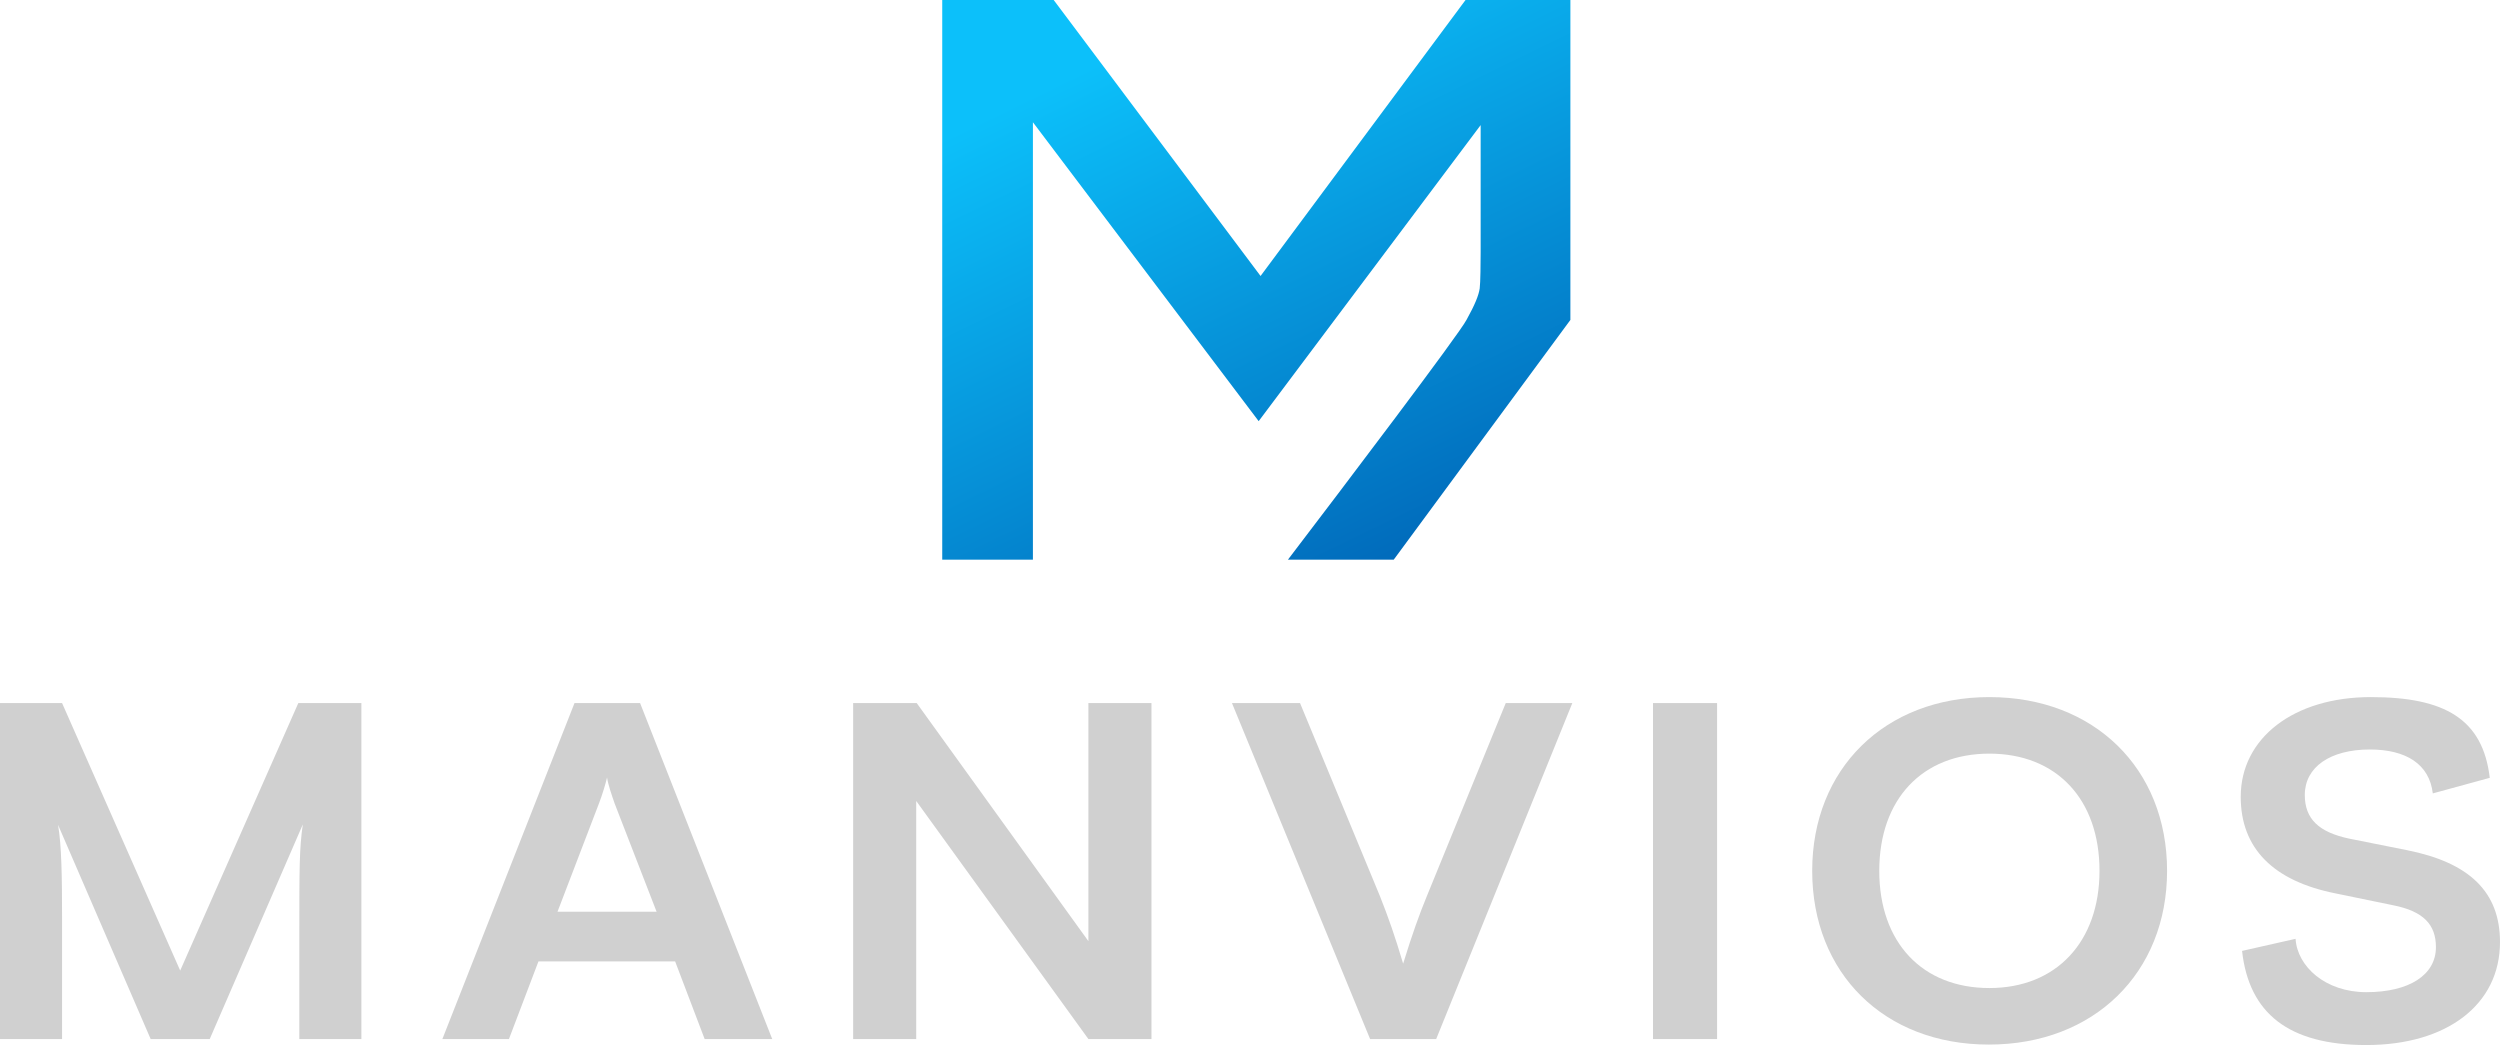
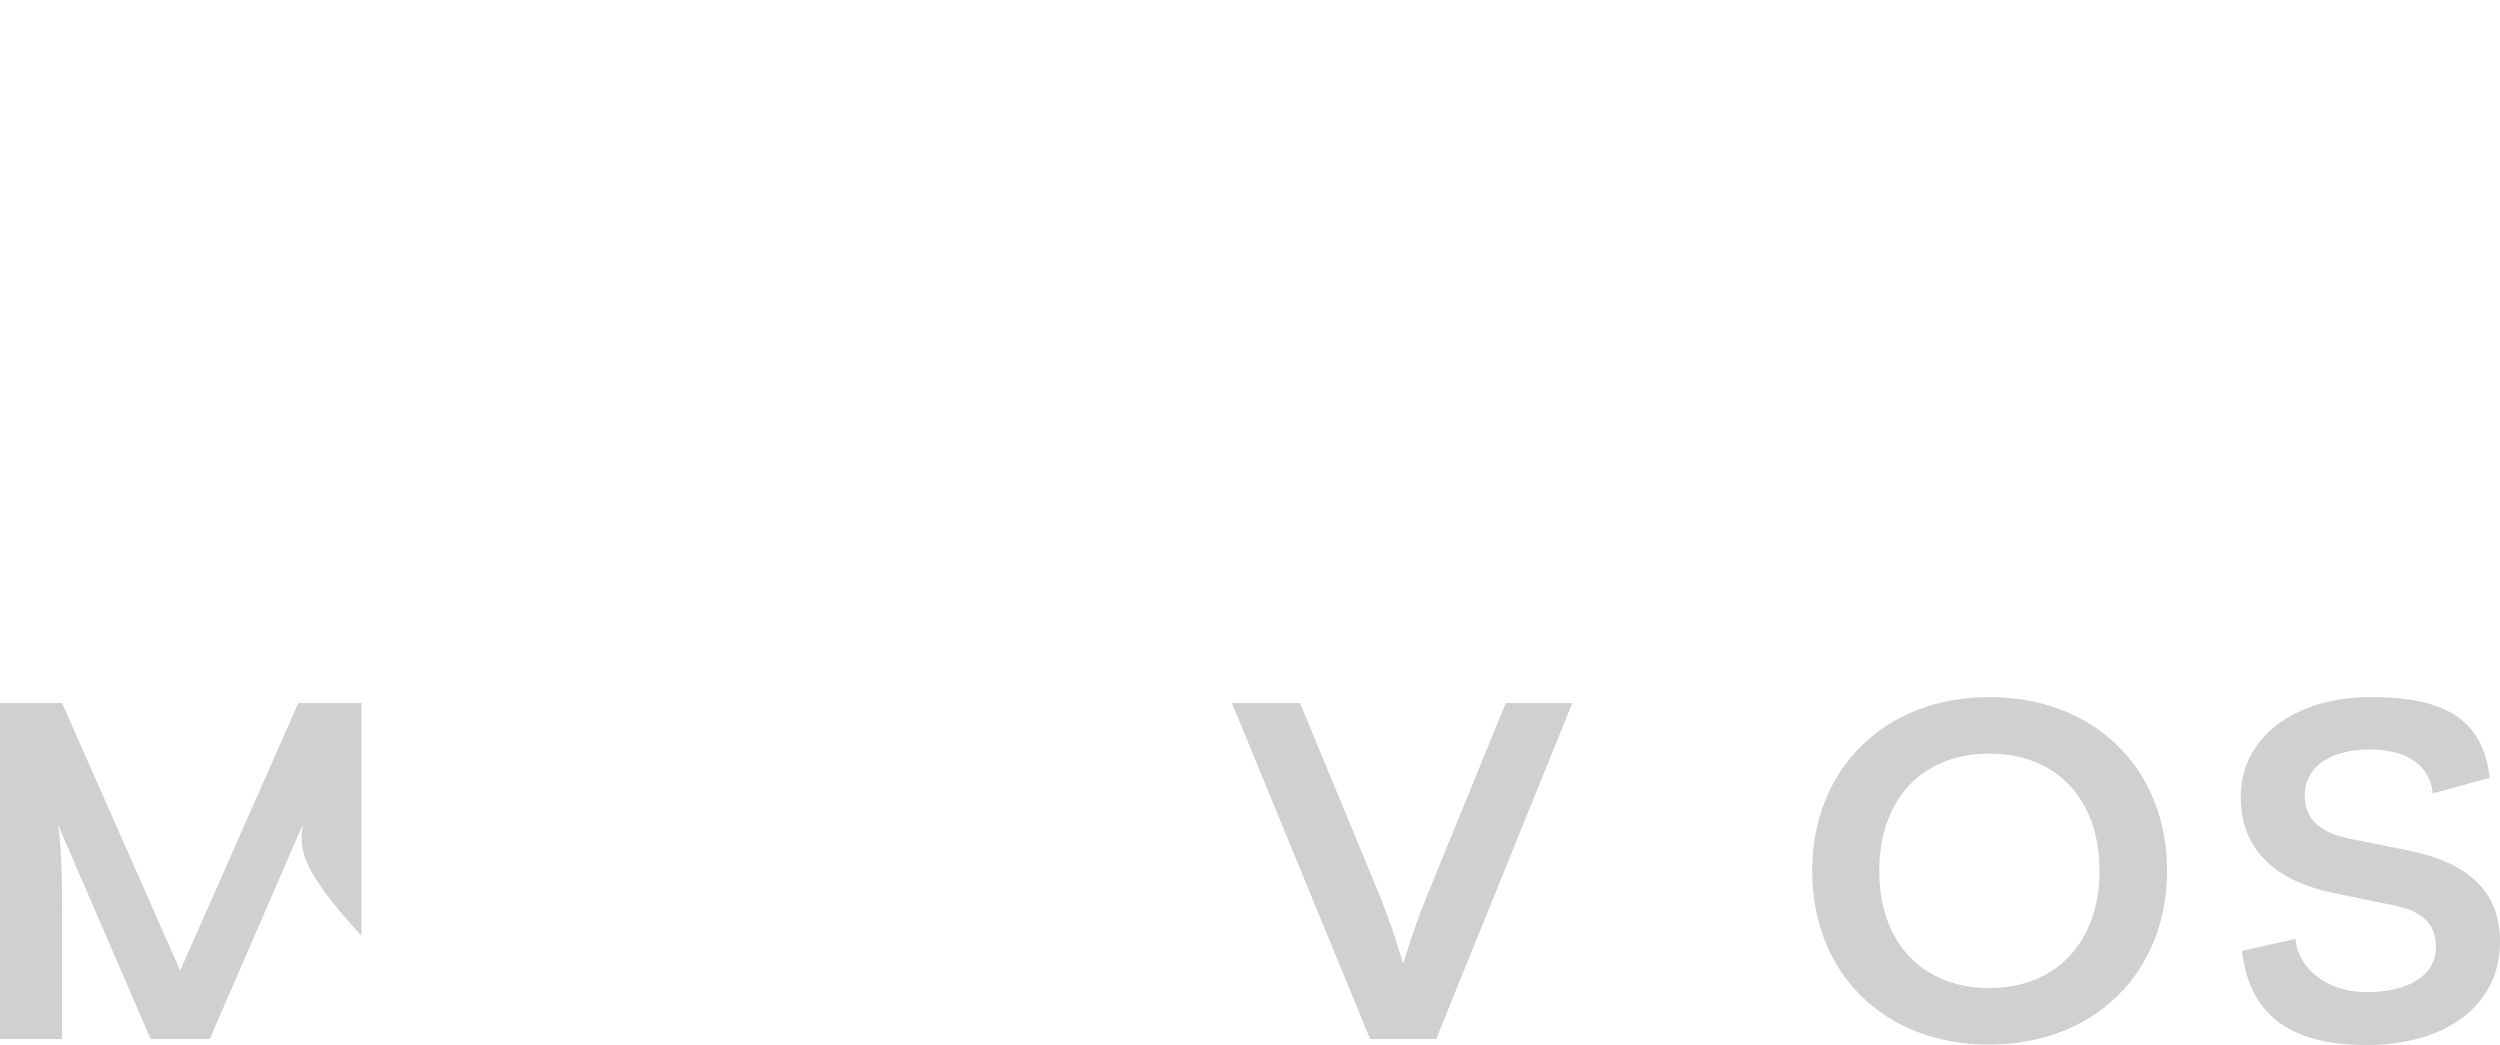
<svg xmlns="http://www.w3.org/2000/svg" width="433" height="181" viewBox="0 0 433 181" fill="none">
-   <path d="M10.75 179.965H0V121.772H10.75L31.209 168.104L51.669 121.772H62.592V179.965H51.842V162.053C51.842 150.351 51.842 146.928 52.449 142.788L36.324 179.965H26.095L10.056 142.868C10.663 146.371 10.75 151.864 10.75 159.108V179.965Z" fill="#D0D0D0" />
-   <path d="M88.148 179.965H76.618L99.505 121.772H110.862L133.749 179.965H122.046L116.931 166.511H93.263L88.148 179.965ZM103.753 139.126L96.558 157.914H113.723L106.441 139.126C105.921 137.614 105.314 135.862 105.14 134.668C104.88 135.783 104.36 137.534 103.753 139.126Z" fill="#D0D0D0" />
-   <path d="M158.688 179.965H147.764V121.772H158.774L188.51 163.009V121.772H199.433V179.965H188.51L158.688 138.728V179.965Z" fill="#D0D0D0" />
+   <path d="M10.75 179.965H0V121.772H10.75L31.209 168.104L51.669 121.772H62.592V179.965V162.053C51.842 150.351 51.842 146.928 52.449 142.788L36.324 179.965H26.095L10.056 142.868C10.663 146.371 10.75 151.864 10.75 159.108V179.965Z" fill="#D0D0D0" />
  <path d="M237.302 179.965L213.375 121.772H225.165L239.036 155.287C240.423 158.789 241.637 162.213 243.024 166.909C244.584 161.815 245.885 158.232 247.098 155.287L260.796 121.772H272.326L248.745 179.965H237.302Z" fill="#D0D0D0" />
-   <path d="M297.397 121.772V179.965H286.3V121.772H297.397Z" fill="#D0D0D0" />
  <path d="M375.338 150.829C375.338 168.502 362.68 180.92 344.475 180.92C326.356 180.92 313.872 168.581 313.872 150.829C313.872 133.156 326.443 120.737 344.562 120.737C362.68 120.737 375.338 133.076 375.338 150.829ZM363.634 150.829C363.634 138.41 356.178 130.529 344.562 130.529C332.945 130.529 325.489 138.41 325.489 150.829C325.489 163.247 332.945 171.129 344.562 171.129C356.178 171.129 363.634 163.088 363.634 150.829Z" fill="#D0D0D0" />
  <path d="M388.093 138.012C388.093 127.822 397.282 120.737 410.633 120.737C423.464 120.737 430.03 124.553 431.226 134.72L421.361 137.416C420.763 132.328 416.702 129.812 410.46 129.812C403.611 129.812 399.19 132.837 399.19 137.693C399.19 141.833 401.617 144.142 406.905 145.256L416.875 147.246C427.712 149.396 433 154.491 433 163.168C433 173.995 423.811 181 409.853 181C396.329 181 389.521 175.462 388.325 164.696L397.592 162.603C397.891 167.388 402.744 171.845 409.853 171.845C417.222 171.845 421.903 168.9 421.903 164.044C421.903 160.143 419.736 157.834 414.534 156.799L404.478 154.729C393.728 152.58 388.093 146.928 388.093 138.012Z" fill="#D0D0D0" />
-   <path d="M163.195 0V96.93H178.901V21.172L218.002 72.945L256.449 21.669V43.668C256.449 45.377 256.416 49.027 256.285 49.953C256.122 51.111 255.467 52.765 253.995 55.412C252.686 57.926 232.835 84.138 223.074 96.93H241.397L271.991 55.412V0H253.831L218.329 47.803L182.5 0H163.195Z" fill="url(#paint0_linear_80_832)" />
  <defs>
    <linearGradient id="paint0_linear_80_832" x1="212.69" y1="7.45507e-06" x2="259.437" y2="95.96" gradientUnits="userSpaceOnUse">
      <stop stop-color="#0CC0FA" />
      <stop offset="1" stop-color="#0065B7" />
    </linearGradient>
  </defs>
</svg>